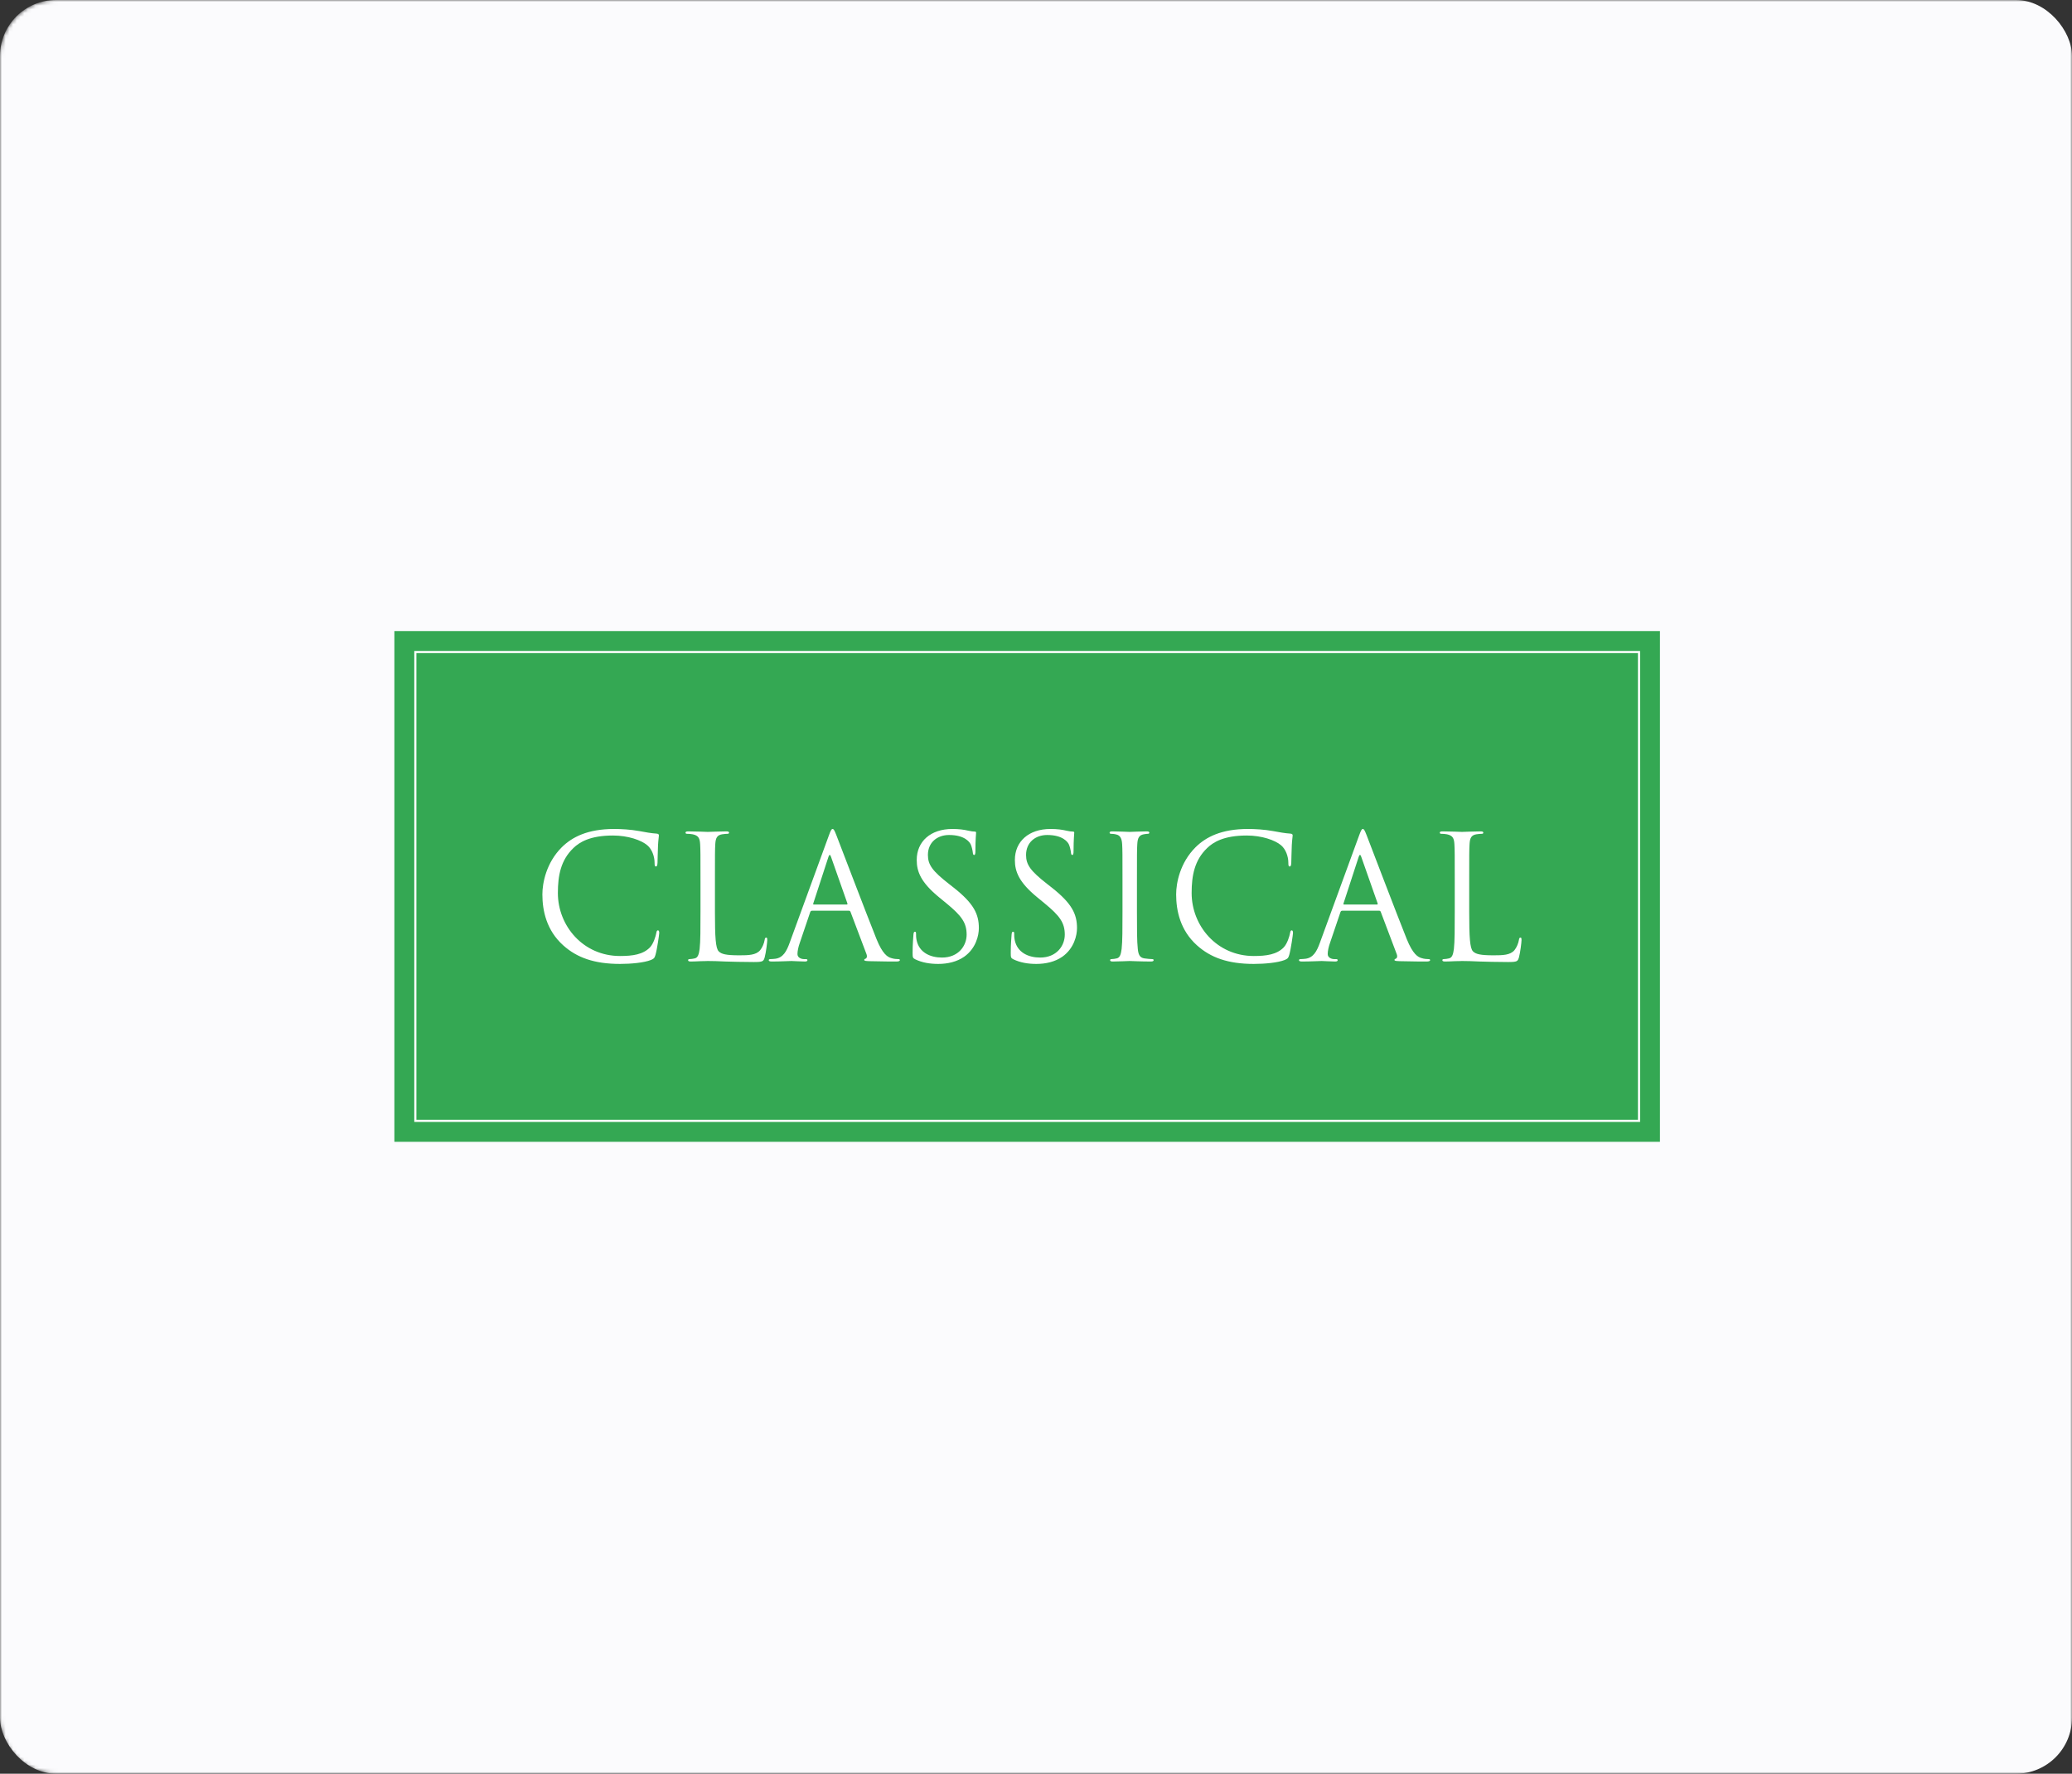
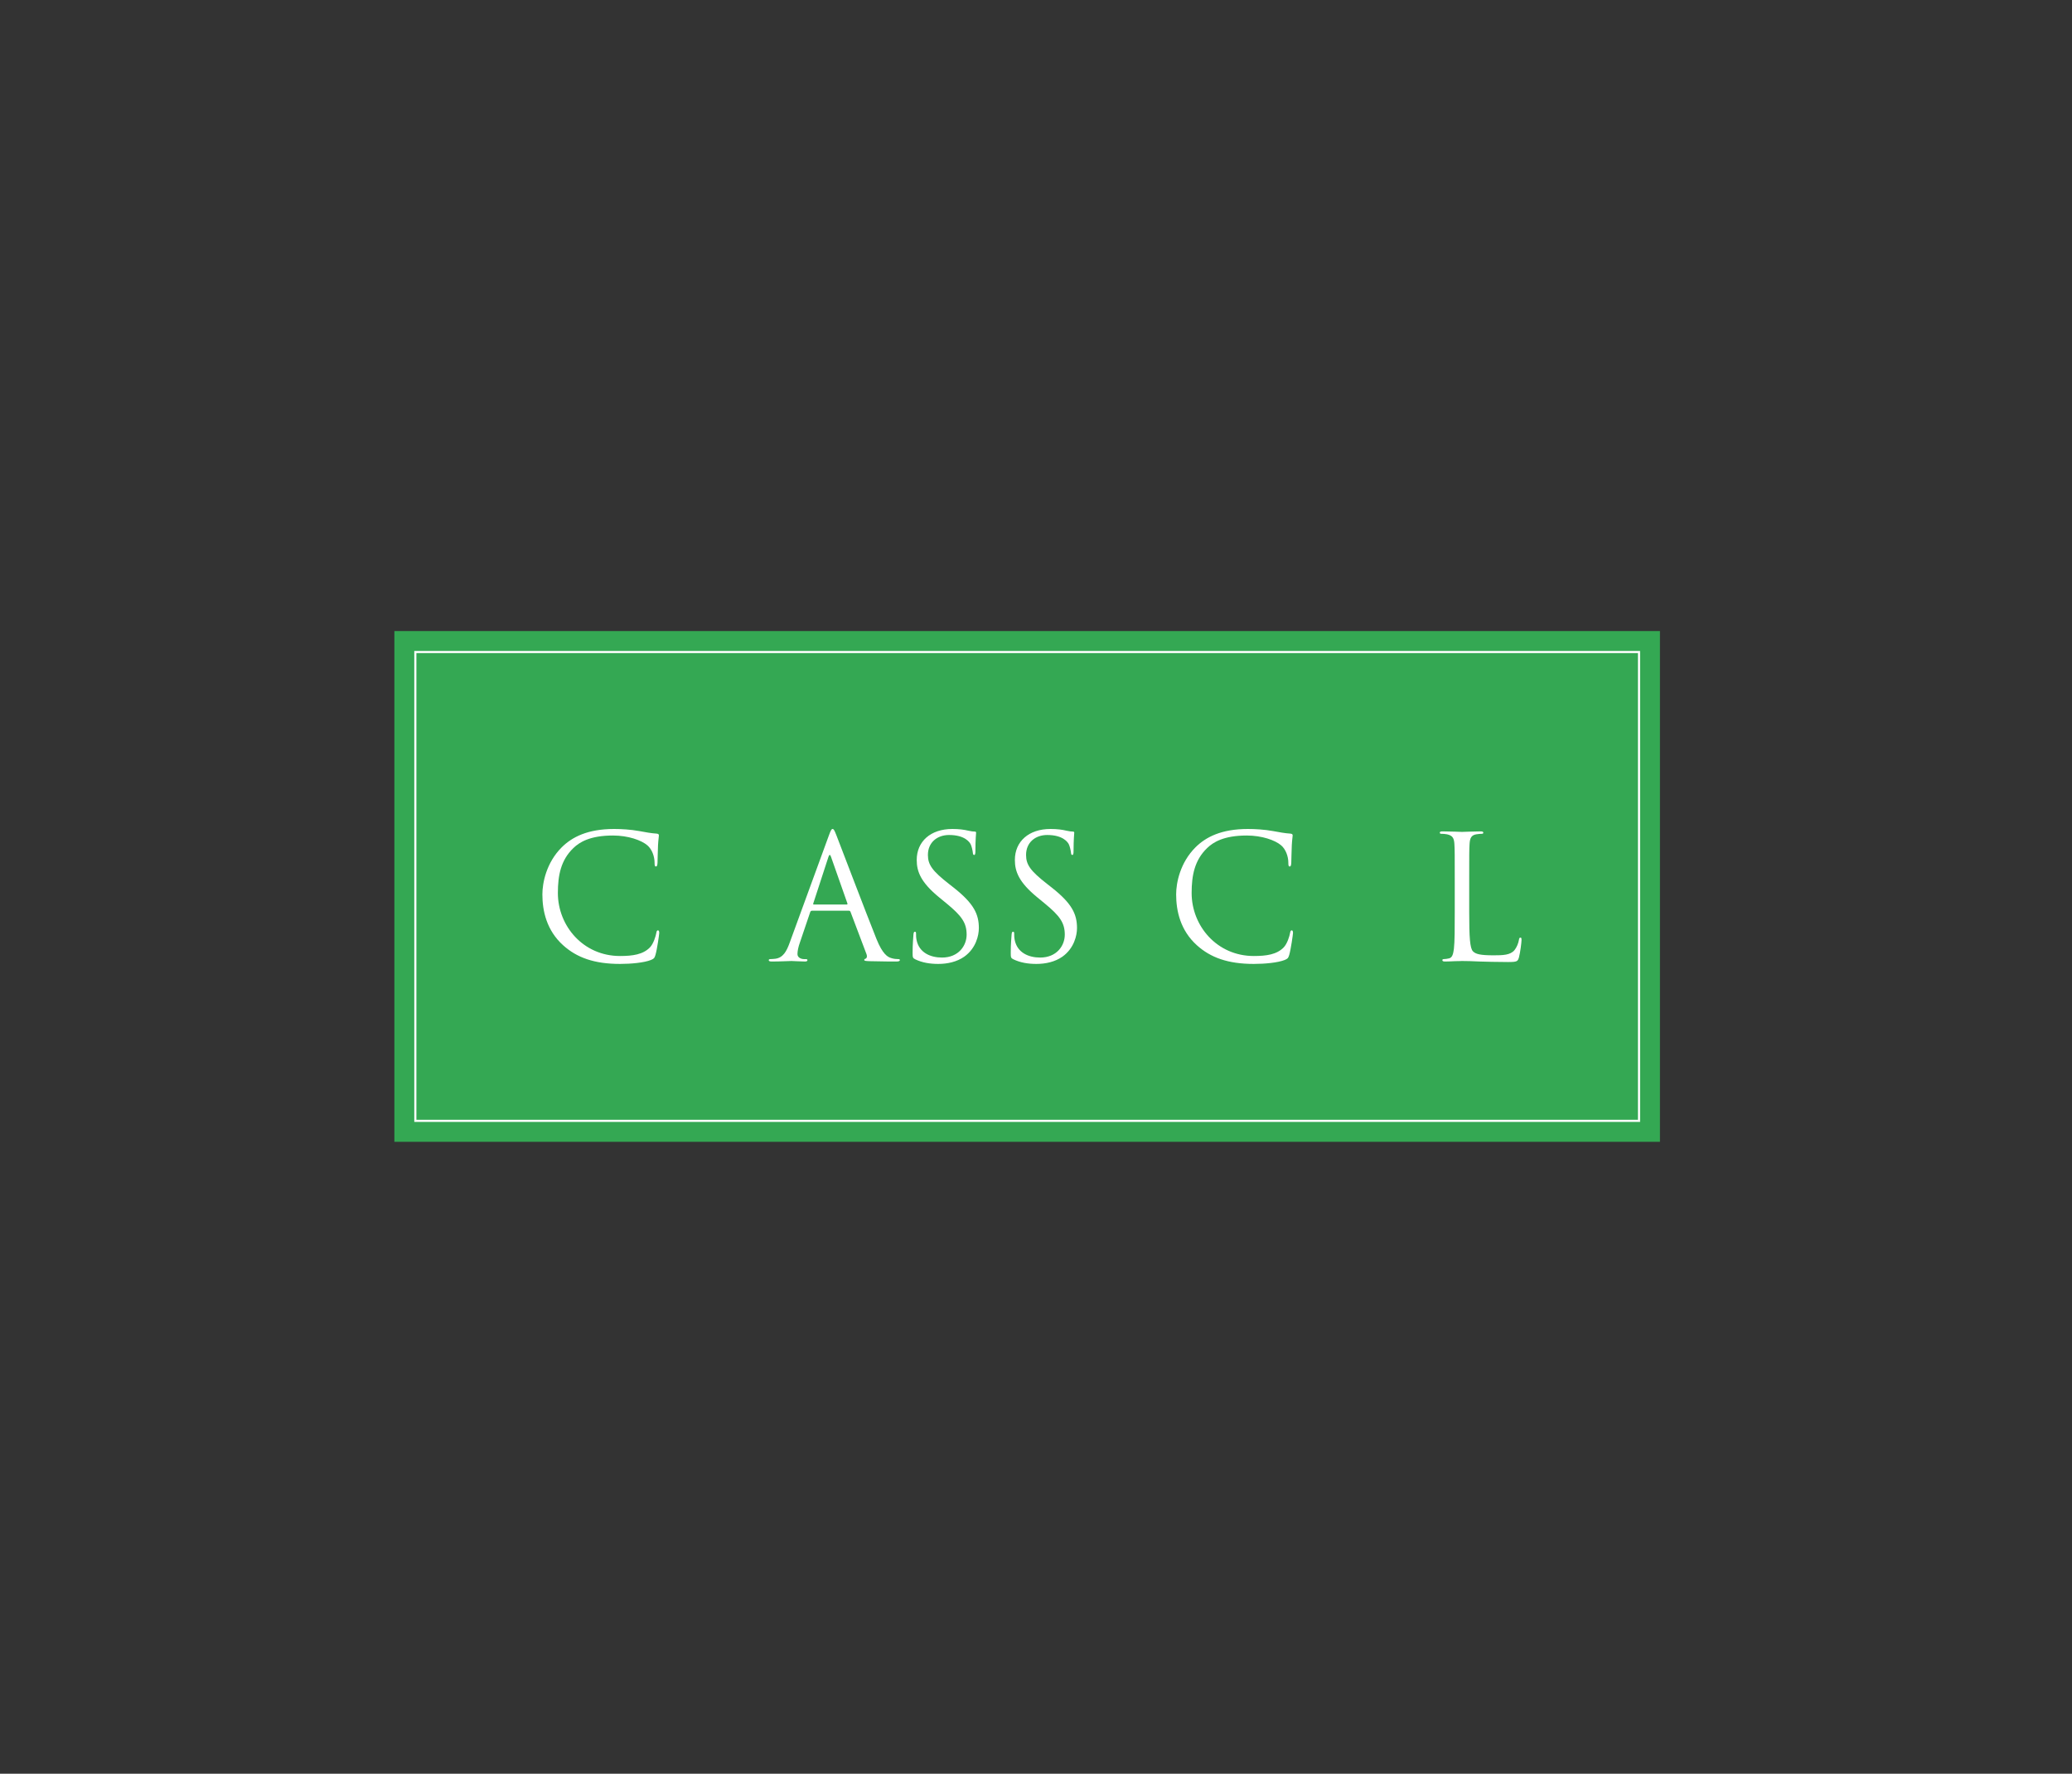
<svg xmlns="http://www.w3.org/2000/svg" width="555" height="475" viewBox="0 0 555 475" fill="none">
  <rect x="0" y="0" width="555" height="475" fill="#333333" stroke="none" />
  <mask id="mask0_10299_6009" style="mask-type:alpha" maskUnits="userSpaceOnUse" x="0" y="0" width="555" height="475">
    <path d="M0 15C0 6.716 6.716 0 15 0H555V475H15C6.716 475 0 468.284 0 460V15Z" fill="#D9D9D9" />
  </mask>
  <g mask="url(#mask0_10299_6009)">
-     <rect width="555" height="475" rx="15" fill="#FBFBFD" />
    <path d="M105.637 169H444.628V305.78H105.637V169Z" fill="#34A853" />
    <path fill-rule="evenodd" clip-rule="evenodd" d="M438.741 174.897H111.535V299.881H438.741V174.897ZM110.967 174.328V300.45H439.309V174.328H110.967Z" fill="white" />
    <path d="M166.071 258.14C159.156 258.14 154.5 256.435 150.859 253.162C146.387 249.151 145.281 243.896 145.281 239.517C145.281 236.428 146.341 231.035 150.444 226.932C153.21 224.167 157.404 222 164.503 222C166.347 222 168.929 222.138 171.187 222.553C172.939 222.876 174.414 223.152 175.889 223.245C176.396 223.291 176.489 223.475 176.489 223.752C176.489 224.12 176.35 224.674 176.258 226.333C176.166 227.854 176.166 230.39 176.12 231.081C176.074 231.773 175.982 232.049 175.705 232.049C175.382 232.049 175.336 231.727 175.336 231.081C175.336 229.283 174.599 227.393 173.4 226.379C171.787 224.996 168.237 223.752 164.181 223.752C158.05 223.752 155.192 225.549 153.578 227.117C150.213 230.344 149.43 234.446 149.43 239.148C149.43 247.953 156.206 256.02 166.071 256.02C169.528 256.02 172.248 255.605 174.092 253.715C175.06 252.701 175.659 250.672 175.797 249.843C175.889 249.336 175.982 249.151 176.258 249.151C176.489 249.151 176.581 249.474 176.581 249.843C176.581 250.165 176.028 254.176 175.567 255.743C175.29 256.619 175.198 256.711 174.368 257.08C172.524 257.818 169.021 258.14 166.071 258.14Z" fill="white" />
-     <path d="M191.502 236.014V244.219C191.502 250.995 191.686 253.945 192.516 254.775C193.254 255.513 194.452 255.835 198.048 255.835C200.491 255.835 202.519 255.789 203.625 254.452C204.225 253.715 204.686 252.562 204.824 251.687C204.87 251.318 204.962 251.087 205.239 251.087C205.469 251.087 205.515 251.272 205.515 251.779C205.515 252.286 205.193 255.052 204.824 256.389C204.501 257.449 204.363 257.633 201.92 257.633C198.601 257.633 196.204 257.541 194.268 257.495C192.332 257.403 190.903 257.357 189.566 257.357C189.381 257.357 188.598 257.403 187.676 257.403C186.754 257.449 185.74 257.495 185.048 257.495C184.541 257.495 184.311 257.403 184.311 257.126C184.311 256.988 184.403 256.85 184.68 256.85C185.094 256.85 185.648 256.757 186.062 256.665C186.984 256.481 187.215 255.467 187.399 254.13C187.63 252.194 187.63 248.552 187.63 244.127V236.014C187.63 228.822 187.63 227.532 187.538 226.057C187.445 224.489 187.077 223.752 185.555 223.429C185.187 223.337 184.403 223.291 183.988 223.291C183.804 223.291 183.619 223.199 183.619 223.014C183.619 222.738 183.85 222.645 184.357 222.645C186.431 222.645 189.335 222.784 189.566 222.784C189.796 222.784 193.161 222.645 194.544 222.645C195.051 222.645 195.282 222.738 195.282 223.014C195.282 223.199 195.097 223.291 194.913 223.291C194.59 223.291 193.945 223.337 193.392 223.429C192.055 223.66 191.686 224.443 191.594 226.057C191.502 227.532 191.502 228.822 191.502 236.014Z" fill="white" />
    <path d="M211.534 252.424L221.998 223.798C222.551 222.277 222.736 222 223.012 222C223.289 222 223.473 222.23 224.026 223.66C224.718 225.411 231.955 244.449 234.767 251.456C236.427 255.559 237.763 256.296 238.731 256.573C239.423 256.803 240.114 256.85 240.575 256.85C240.852 256.85 241.036 256.896 241.036 257.126C241.036 257.403 240.621 257.495 240.114 257.495C239.423 257.495 236.058 257.495 232.877 257.403C232.001 257.357 231.494 257.357 231.494 257.08C231.494 256.896 231.632 256.803 231.817 256.757C232.093 256.665 232.37 256.25 232.093 255.513L227.806 244.173C227.714 243.988 227.622 243.896 227.392 243.896H217.481C217.25 243.896 217.112 244.034 217.02 244.265L214.254 252.424C213.839 253.577 213.608 254.683 213.608 255.513C213.608 256.435 214.576 256.85 215.36 256.85H215.821C216.144 256.85 216.282 256.942 216.282 257.126C216.282 257.403 216.006 257.495 215.591 257.495C214.484 257.495 212.502 257.357 211.995 257.357C211.488 257.357 208.953 257.495 206.786 257.495C206.187 257.495 205.91 257.403 205.91 257.126C205.91 256.942 206.095 256.85 206.325 256.85C206.648 256.85 207.293 256.803 207.662 256.757C209.782 256.481 210.704 254.729 211.534 252.424ZM217.988 242.237H226.792C227.023 242.237 227.023 242.098 226.977 241.914L222.597 229.468C222.367 228.776 222.136 228.776 221.906 229.468L217.849 241.914C217.757 242.145 217.849 242.237 217.988 242.237Z" fill="white" />
    <path d="M251.314 258.14C249.148 258.14 247.027 257.818 245.137 256.896C244.492 256.573 244.446 256.389 244.446 255.144C244.446 252.839 244.63 250.995 244.676 250.258C244.722 249.751 244.815 249.52 245.045 249.52C245.322 249.52 245.368 249.658 245.368 250.027C245.368 250.442 245.368 251.087 245.506 251.733C246.197 255.144 249.24 256.435 252.328 256.435C256.754 256.435 258.92 253.254 258.92 250.304C258.92 247.123 257.583 245.279 253.619 242.006L251.545 240.301C246.658 236.29 245.552 233.432 245.552 230.298C245.552 225.365 249.24 222 255.094 222C256.892 222 258.229 222.184 259.381 222.461C260.257 222.645 260.626 222.691 260.995 222.691C261.363 222.691 261.456 222.784 261.456 223.014C261.456 223.245 261.271 224.766 261.271 227.9C261.271 228.638 261.179 228.961 260.949 228.961C260.672 228.961 260.626 228.73 260.58 228.361C260.534 227.808 260.257 226.564 259.981 226.057C259.704 225.549 258.459 223.613 254.218 223.613C251.038 223.613 248.548 225.596 248.548 228.961C248.548 231.588 249.747 233.248 254.172 236.705L255.463 237.719C260.902 242.006 262.193 244.864 262.193 248.552C262.193 250.442 261.456 253.945 258.275 256.204C256.293 257.587 253.803 258.14 251.314 258.14Z" fill="white" />
    <path d="M277.604 258.14C275.438 258.14 273.317 257.818 271.427 256.896C270.782 256.573 270.736 256.389 270.736 255.144C270.736 252.839 270.92 250.995 270.966 250.258C271.012 249.751 271.104 249.52 271.335 249.52C271.611 249.52 271.658 249.658 271.658 250.027C271.658 250.442 271.657 251.087 271.796 251.733C272.487 255.144 275.53 256.435 278.618 256.435C283.044 256.435 285.21 253.254 285.21 250.304C285.21 247.123 283.873 245.279 279.909 242.006L277.835 240.301C272.948 236.29 271.842 233.432 271.842 230.298C271.842 225.365 275.53 222 281.384 222C283.182 222 284.519 222.184 285.671 222.461C286.547 222.645 286.916 222.691 287.284 222.691C287.653 222.691 287.745 222.784 287.745 223.014C287.745 223.245 287.561 224.766 287.561 227.9C287.561 228.638 287.469 228.961 287.238 228.961C286.962 228.961 286.916 228.73 286.87 228.361C286.823 227.808 286.547 226.564 286.27 226.057C285.994 225.549 284.749 223.613 280.508 223.613C277.327 223.613 274.838 225.596 274.838 228.961C274.838 231.588 276.037 233.248 280.462 236.705L281.753 237.719C287.192 242.006 288.483 244.864 288.483 248.552C288.483 250.442 287.745 253.945 284.565 256.204C282.583 257.587 280.093 258.14 277.604 258.14Z" fill="white" />
-     <path d="M304.539 236.014V244.127C304.539 248.552 304.539 252.194 304.77 254.13C304.908 255.467 305.185 256.481 306.568 256.665C307.213 256.757 308.227 256.85 308.642 256.85C308.918 256.85 309.011 256.988 309.011 257.126C309.011 257.357 308.78 257.495 308.273 257.495C305.738 257.495 302.834 257.357 302.603 257.357C302.373 257.357 299.469 257.495 298.086 257.495C297.579 257.495 297.348 257.403 297.348 257.126C297.348 256.988 297.44 256.85 297.717 256.85C298.132 256.85 298.685 256.757 299.1 256.665C300.022 256.481 300.252 255.467 300.437 254.13C300.667 252.194 300.667 248.552 300.667 244.127V236.014C300.667 228.822 300.667 227.532 300.575 226.057C300.483 224.489 300.022 223.706 299.008 223.475C298.501 223.337 297.901 223.291 297.579 223.291C297.394 223.291 297.21 223.199 297.21 223.014C297.21 222.738 297.44 222.645 297.947 222.645C299.469 222.645 302.373 222.784 302.603 222.784C302.834 222.784 305.738 222.645 307.121 222.645C307.628 222.645 307.858 222.738 307.858 223.014C307.858 223.199 307.674 223.291 307.489 223.291C307.167 223.291 306.89 223.337 306.337 223.429C305.092 223.66 304.724 224.443 304.631 226.057C304.539 227.532 304.539 228.822 304.539 236.014Z" fill="white" />
    <path d="M335.829 258.14C328.915 258.14 324.259 256.435 320.617 253.162C316.146 249.151 315.039 243.896 315.039 239.517C315.039 236.428 316.1 231.035 320.202 226.932C322.968 224.167 327.163 222 334.262 222C336.106 222 338.687 222.138 340.946 222.553C342.698 222.876 344.173 223.152 345.648 223.245C346.155 223.291 346.247 223.475 346.247 223.752C346.247 224.12 346.109 224.674 346.017 226.333C345.925 227.854 345.925 230.39 345.878 231.081C345.832 231.773 345.74 232.049 345.464 232.049C345.141 232.049 345.095 231.727 345.095 231.081C345.095 229.283 344.357 227.393 343.159 226.379C341.545 224.996 337.996 223.752 333.939 223.752C327.808 223.752 324.95 225.549 323.337 227.117C319.972 230.344 319.188 234.446 319.188 239.148C319.188 247.953 325.964 256.02 335.829 256.02C339.286 256.02 342.006 255.605 343.85 253.715C344.818 252.701 345.417 250.672 345.556 249.843C345.648 249.336 345.74 249.151 346.017 249.151C346.247 249.151 346.339 249.474 346.339 249.843C346.339 250.165 345.786 254.176 345.325 255.743C345.049 256.619 344.956 256.711 344.127 257.08C342.283 257.818 338.779 258.14 335.829 258.14Z" fill="white" />
-     <path d="M353.562 252.424L364.026 223.798C364.579 222.277 364.764 222 365.04 222C365.317 222 365.501 222.23 366.055 223.66C366.746 225.411 373.983 244.449 376.795 251.456C378.455 255.559 379.792 256.296 380.76 256.573C381.451 256.803 382.143 256.85 382.604 256.85C382.88 256.85 383.065 256.896 383.065 257.126C383.065 257.403 382.65 257.495 382.143 257.495C381.451 257.495 378.086 257.495 374.905 257.403C374.029 257.357 373.522 257.357 373.522 257.08C373.522 256.896 373.661 256.803 373.845 256.757C374.122 256.665 374.398 256.25 374.122 255.513L369.835 244.173C369.742 243.988 369.65 243.896 369.42 243.896H359.509C359.278 243.896 359.14 244.034 359.048 244.265L356.282 252.424C355.867 253.577 355.637 254.683 355.637 255.513C355.637 256.435 356.605 256.85 357.388 256.85H357.849C358.172 256.85 358.31 256.942 358.31 257.126C358.31 257.403 358.034 257.495 357.619 257.495C356.513 257.495 354.53 257.357 354.023 257.357C353.516 257.357 350.981 257.495 348.814 257.495C348.215 257.495 347.938 257.403 347.938 257.126C347.938 256.942 348.123 256.85 348.353 256.85C348.676 256.85 349.321 256.803 349.69 256.757C351.811 256.481 352.733 254.729 353.562 252.424ZM360.016 242.237H368.82C369.051 242.237 369.051 242.098 369.005 241.914L364.626 229.468C364.395 228.776 364.165 228.776 363.934 229.468L359.878 241.914C359.785 242.145 359.878 242.237 360.016 242.237Z" fill="white" />
    <path d="M393.538 236.014V244.219C393.538 250.995 393.722 253.945 394.552 254.775C395.289 255.513 396.488 255.835 400.083 255.835C402.527 255.835 404.555 255.789 405.661 254.452C406.26 253.715 406.721 252.562 406.86 251.687C406.906 251.318 406.998 251.087 407.275 251.087C407.505 251.087 407.551 251.272 407.551 251.779C407.551 252.286 407.229 255.052 406.86 256.389C406.537 257.449 406.399 257.633 403.956 257.633C400.637 257.633 398.24 257.541 396.303 257.495C394.367 257.403 392.938 257.357 391.602 257.357C391.417 257.357 390.633 257.403 389.712 257.403C388.79 257.449 387.775 257.495 387.084 257.495C386.577 257.495 386.346 257.403 386.346 257.126C386.346 256.988 386.439 256.85 386.715 256.85C387.13 256.85 387.683 256.757 388.098 256.665C389.02 256.481 389.251 255.467 389.435 254.13C389.665 252.194 389.665 248.552 389.665 244.127V236.014C389.665 228.822 389.665 227.532 389.573 226.057C389.481 224.489 389.112 223.752 387.591 223.429C387.222 223.337 386.439 223.291 386.024 223.291C385.839 223.291 385.655 223.199 385.655 223.014C385.655 222.738 385.885 222.645 386.393 222.645C388.467 222.645 391.371 222.784 391.602 222.784C391.832 222.784 395.197 222.645 396.58 222.645C397.087 222.645 397.318 222.738 397.318 223.014C397.318 223.199 397.133 223.291 396.949 223.291C396.626 223.291 395.981 223.337 395.428 223.429C394.091 223.66 393.722 224.443 393.63 226.057C393.538 227.532 393.538 228.822 393.538 236.014Z" fill="white" />
  </g>
</svg>